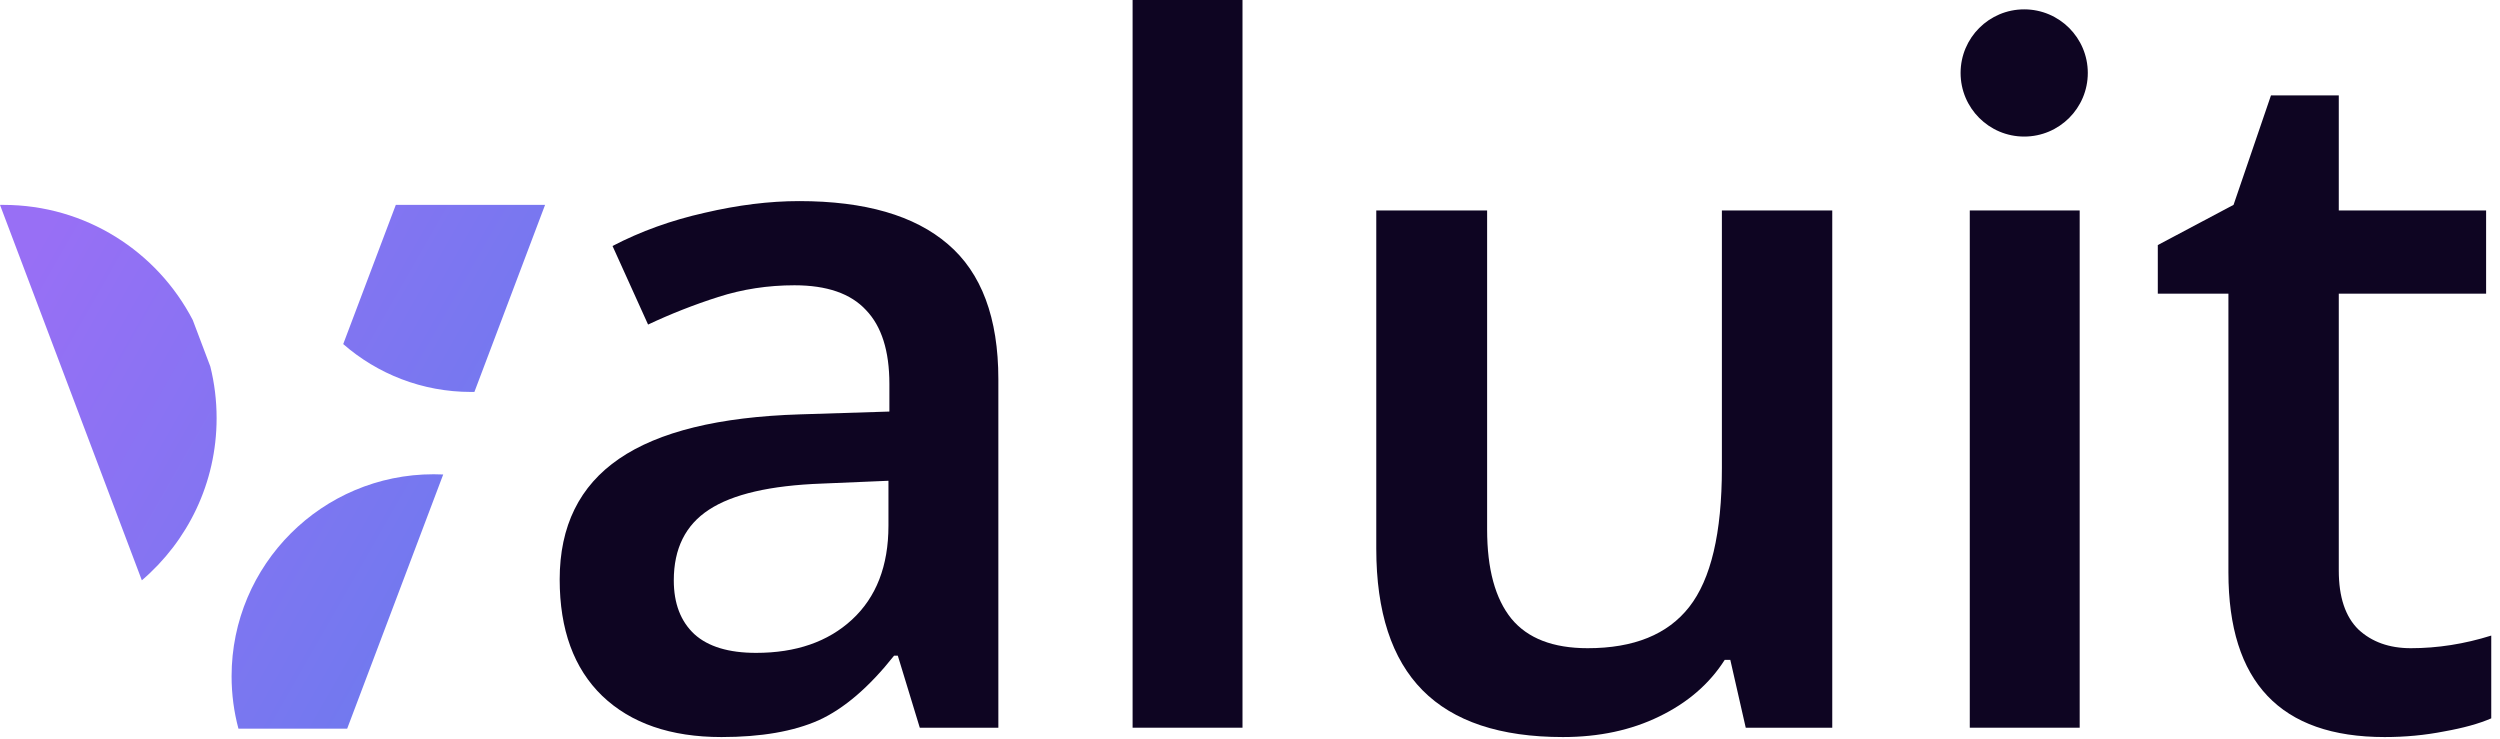
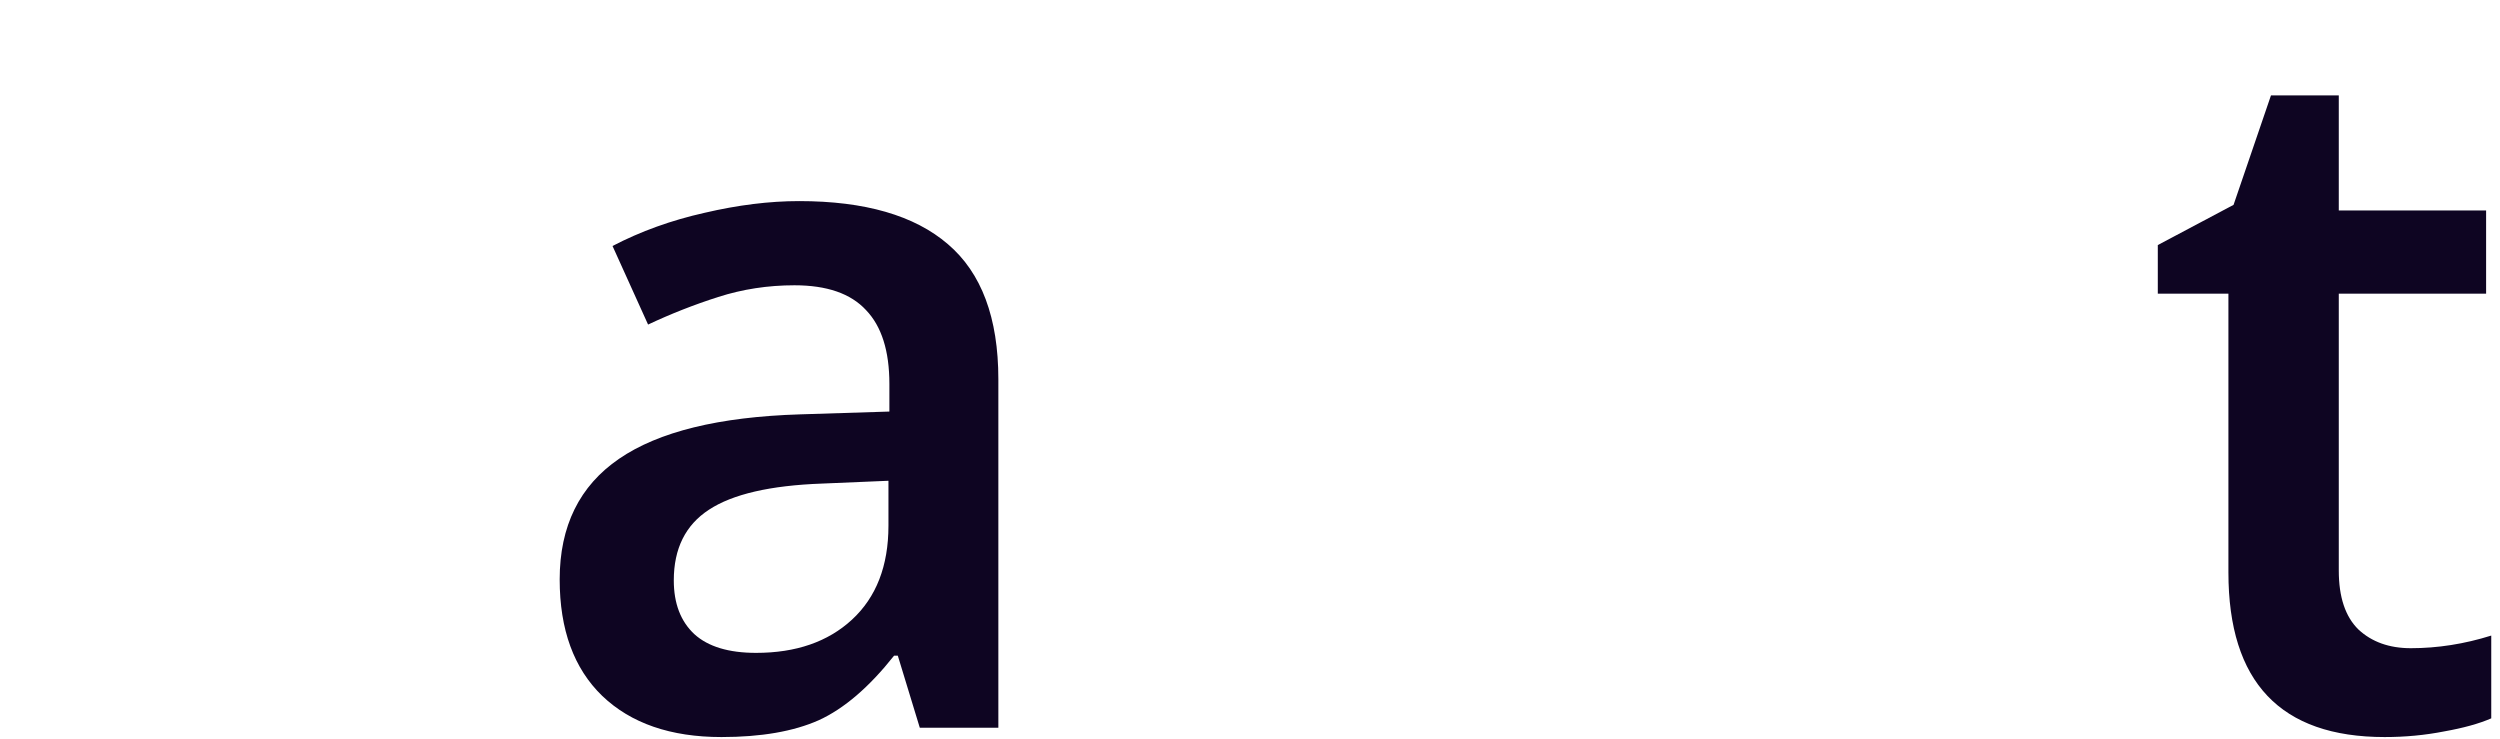
<svg xmlns="http://www.w3.org/2000/svg" width="257" height="76" viewBox="0 0 257 76" fill="none">
-   <path fill-rule="evenodd" clip-rule="evenodd" d="M48.769 40.289C48.654 40.291 48.538 40.292 48.422 40.292C43.393 40.292 38.797 38.436 35.283 35.371L40.689 21.061H56.034L48.769 40.289ZM45.562 48.777C45.235 48.762 44.907 48.754 44.576 48.754C33.105 48.754 23.807 58.053 23.807 69.523C23.807 71.385 24.052 73.191 24.512 74.908H35.688L35.688 74.908H35.689L45.562 48.777ZM14.582 59.657C19.286 55.636 22.268 49.659 22.268 42.985C22.268 41.154 22.044 39.376 21.621 37.677L19.817 32.903C16.168 25.868 8.818 21.062 0.345 21.062C0.23 21.062 0.115 21.063 0 21.064L14.582 59.657Z" fill="url(#paint0_linear_124_535)" />
  <path d="M94.554 74.808L92.295 67.404H91.91C89.346 70.641 86.766 72.853 84.17 74.038C81.574 75.192 78.24 75.769 74.17 75.769C68.945 75.769 64.859 74.359 61.91 71.538C58.993 68.718 57.535 64.728 57.535 59.567C57.535 54.087 59.57 49.952 63.641 47.163C67.711 44.375 73.913 42.853 82.247 42.596L91.429 42.308V39.471C91.429 36.074 90.628 33.542 89.025 31.875C87.455 30.176 85.003 29.327 81.67 29.327C78.945 29.327 76.333 29.728 73.833 30.529C71.333 31.33 68.929 32.276 66.622 33.365L62.968 25.288C65.853 23.782 69.01 22.644 72.439 21.875C75.868 21.074 79.106 20.673 82.15 20.673C88.913 20.673 94.01 22.147 97.439 25.096C100.901 28.045 102.631 32.676 102.631 38.99V74.808H94.554ZM77.728 67.115C81.83 67.115 85.115 65.978 87.583 63.702C90.083 61.394 91.333 58.173 91.333 54.038V49.423L84.506 49.712C79.186 49.904 75.308 50.801 72.872 52.404C70.468 53.974 69.266 56.394 69.266 59.663C69.266 62.035 69.971 63.878 71.381 65.192C72.792 66.474 74.907 67.115 77.728 67.115Z" fill="#0E0522" />
-   <path d="M127.729 74.808H116.431V0H127.729V74.808Z" fill="#0E0522" />
-   <path d="M179.462 74.808L177.876 67.837H177.299C175.728 70.305 173.485 72.244 170.568 73.654C167.683 75.064 164.382 75.769 160.664 75.769C154.222 75.769 149.414 74.167 146.241 70.962C143.068 67.756 141.481 62.901 141.481 56.394V21.635H152.876V54.423C152.876 58.494 153.709 61.554 155.376 63.606C157.042 65.625 159.654 66.635 163.212 66.635C167.956 66.635 171.433 65.224 173.645 62.404C175.888 59.551 177.01 54.792 177.01 48.125V21.635H188.356V74.808H179.462Z" fill="#0E0522" />
-   <path d="M213.791 74.808H202.493V21.635H213.791V74.808Z" fill="#0E0522" />
  <path d="M247.831 66.635C250.588 66.635 253.344 66.202 256.101 65.337V73.846C254.851 74.391 253.232 74.84 251.245 75.192C249.29 75.577 247.254 75.769 245.139 75.769C234.434 75.769 229.081 70.128 229.081 58.846V30.192H221.822V25.192L229.61 21.058L233.456 9.808H240.427V21.635H255.572V30.192H240.427V58.654C240.427 61.378 241.101 63.397 242.447 64.712C243.825 65.994 245.62 66.635 247.831 66.635Z" fill="#0E0522" />
-   <path d="M214.626 7.5C214.626 11.111 211.698 14.039 208.087 14.039C204.476 14.039 201.549 11.111 201.549 7.5C201.549 3.889 204.476 0.962 208.087 0.962C211.698 0.962 214.626 3.889 214.626 7.5Z" fill="#0E0522" />
  <defs>
    <linearGradient id="paint0_linear_124_535" x1="21.791" y1="-6.474" x2="91.351" y2="33.265" gradientUnits="userSpaceOnUse">
      <stop stop-color="#986FF5" />
      <stop offset="1" stop-color="#5E7EEC" />
    </linearGradient>
  </defs>
</svg>